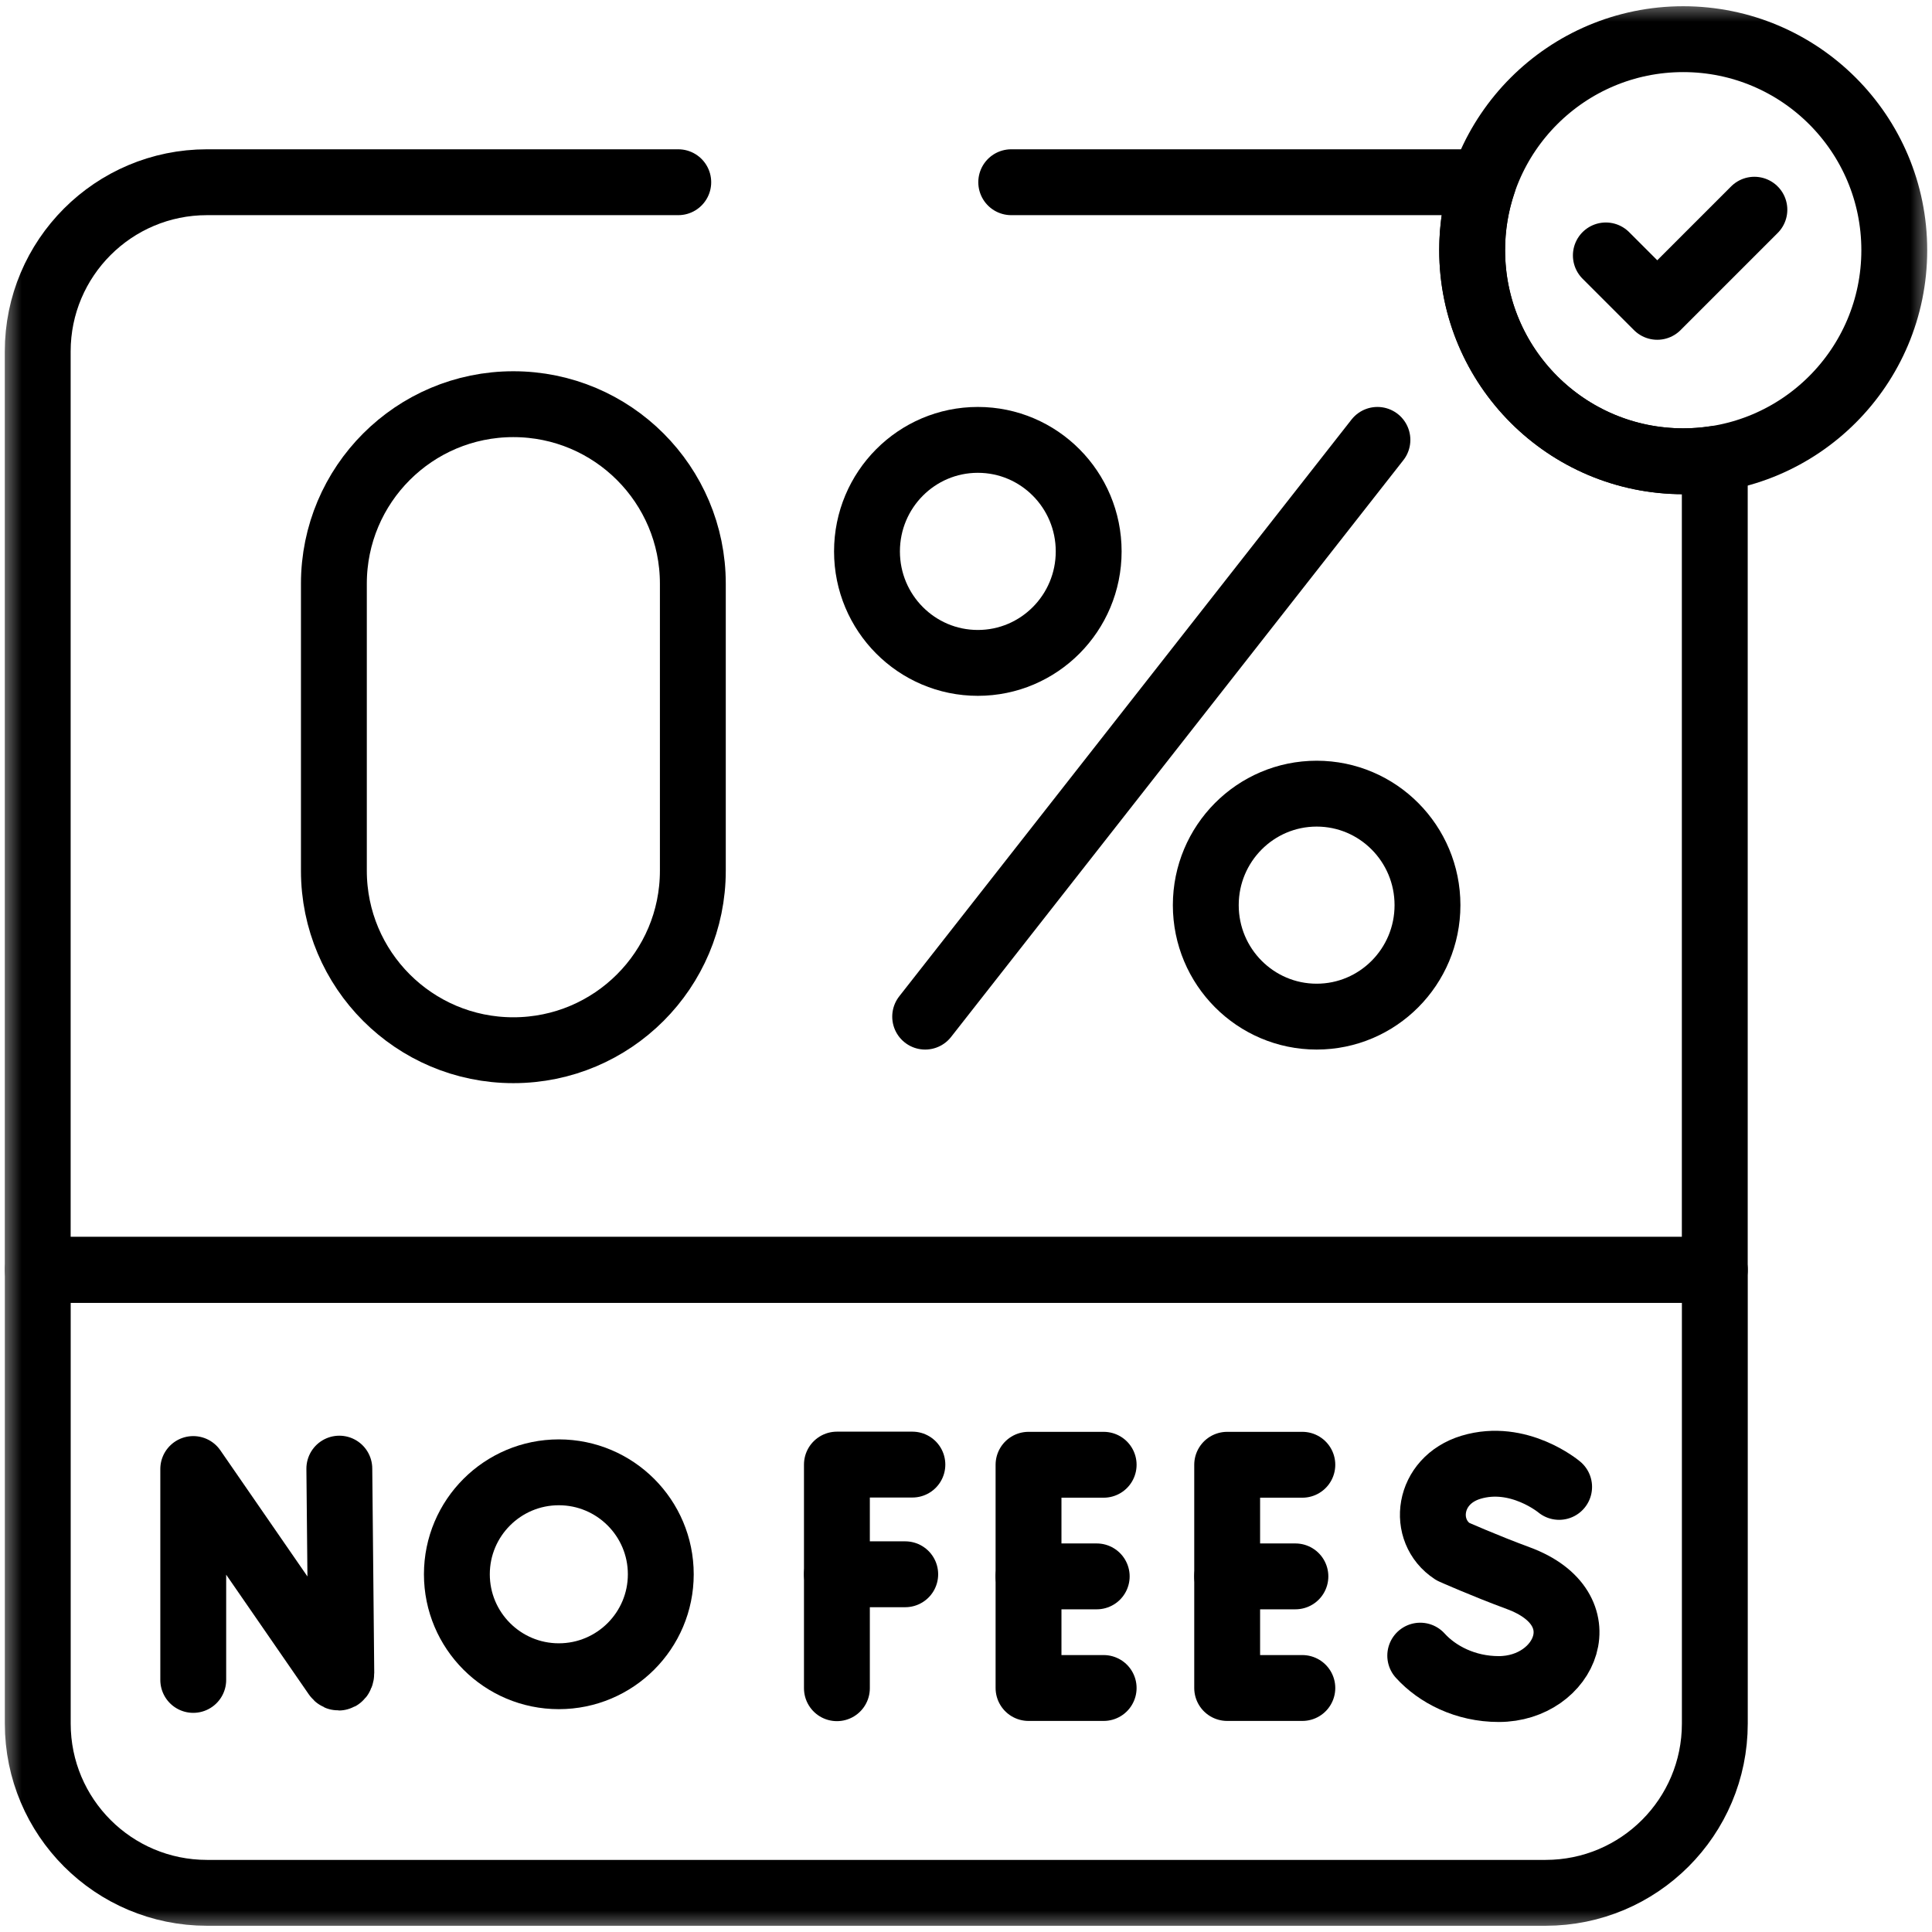
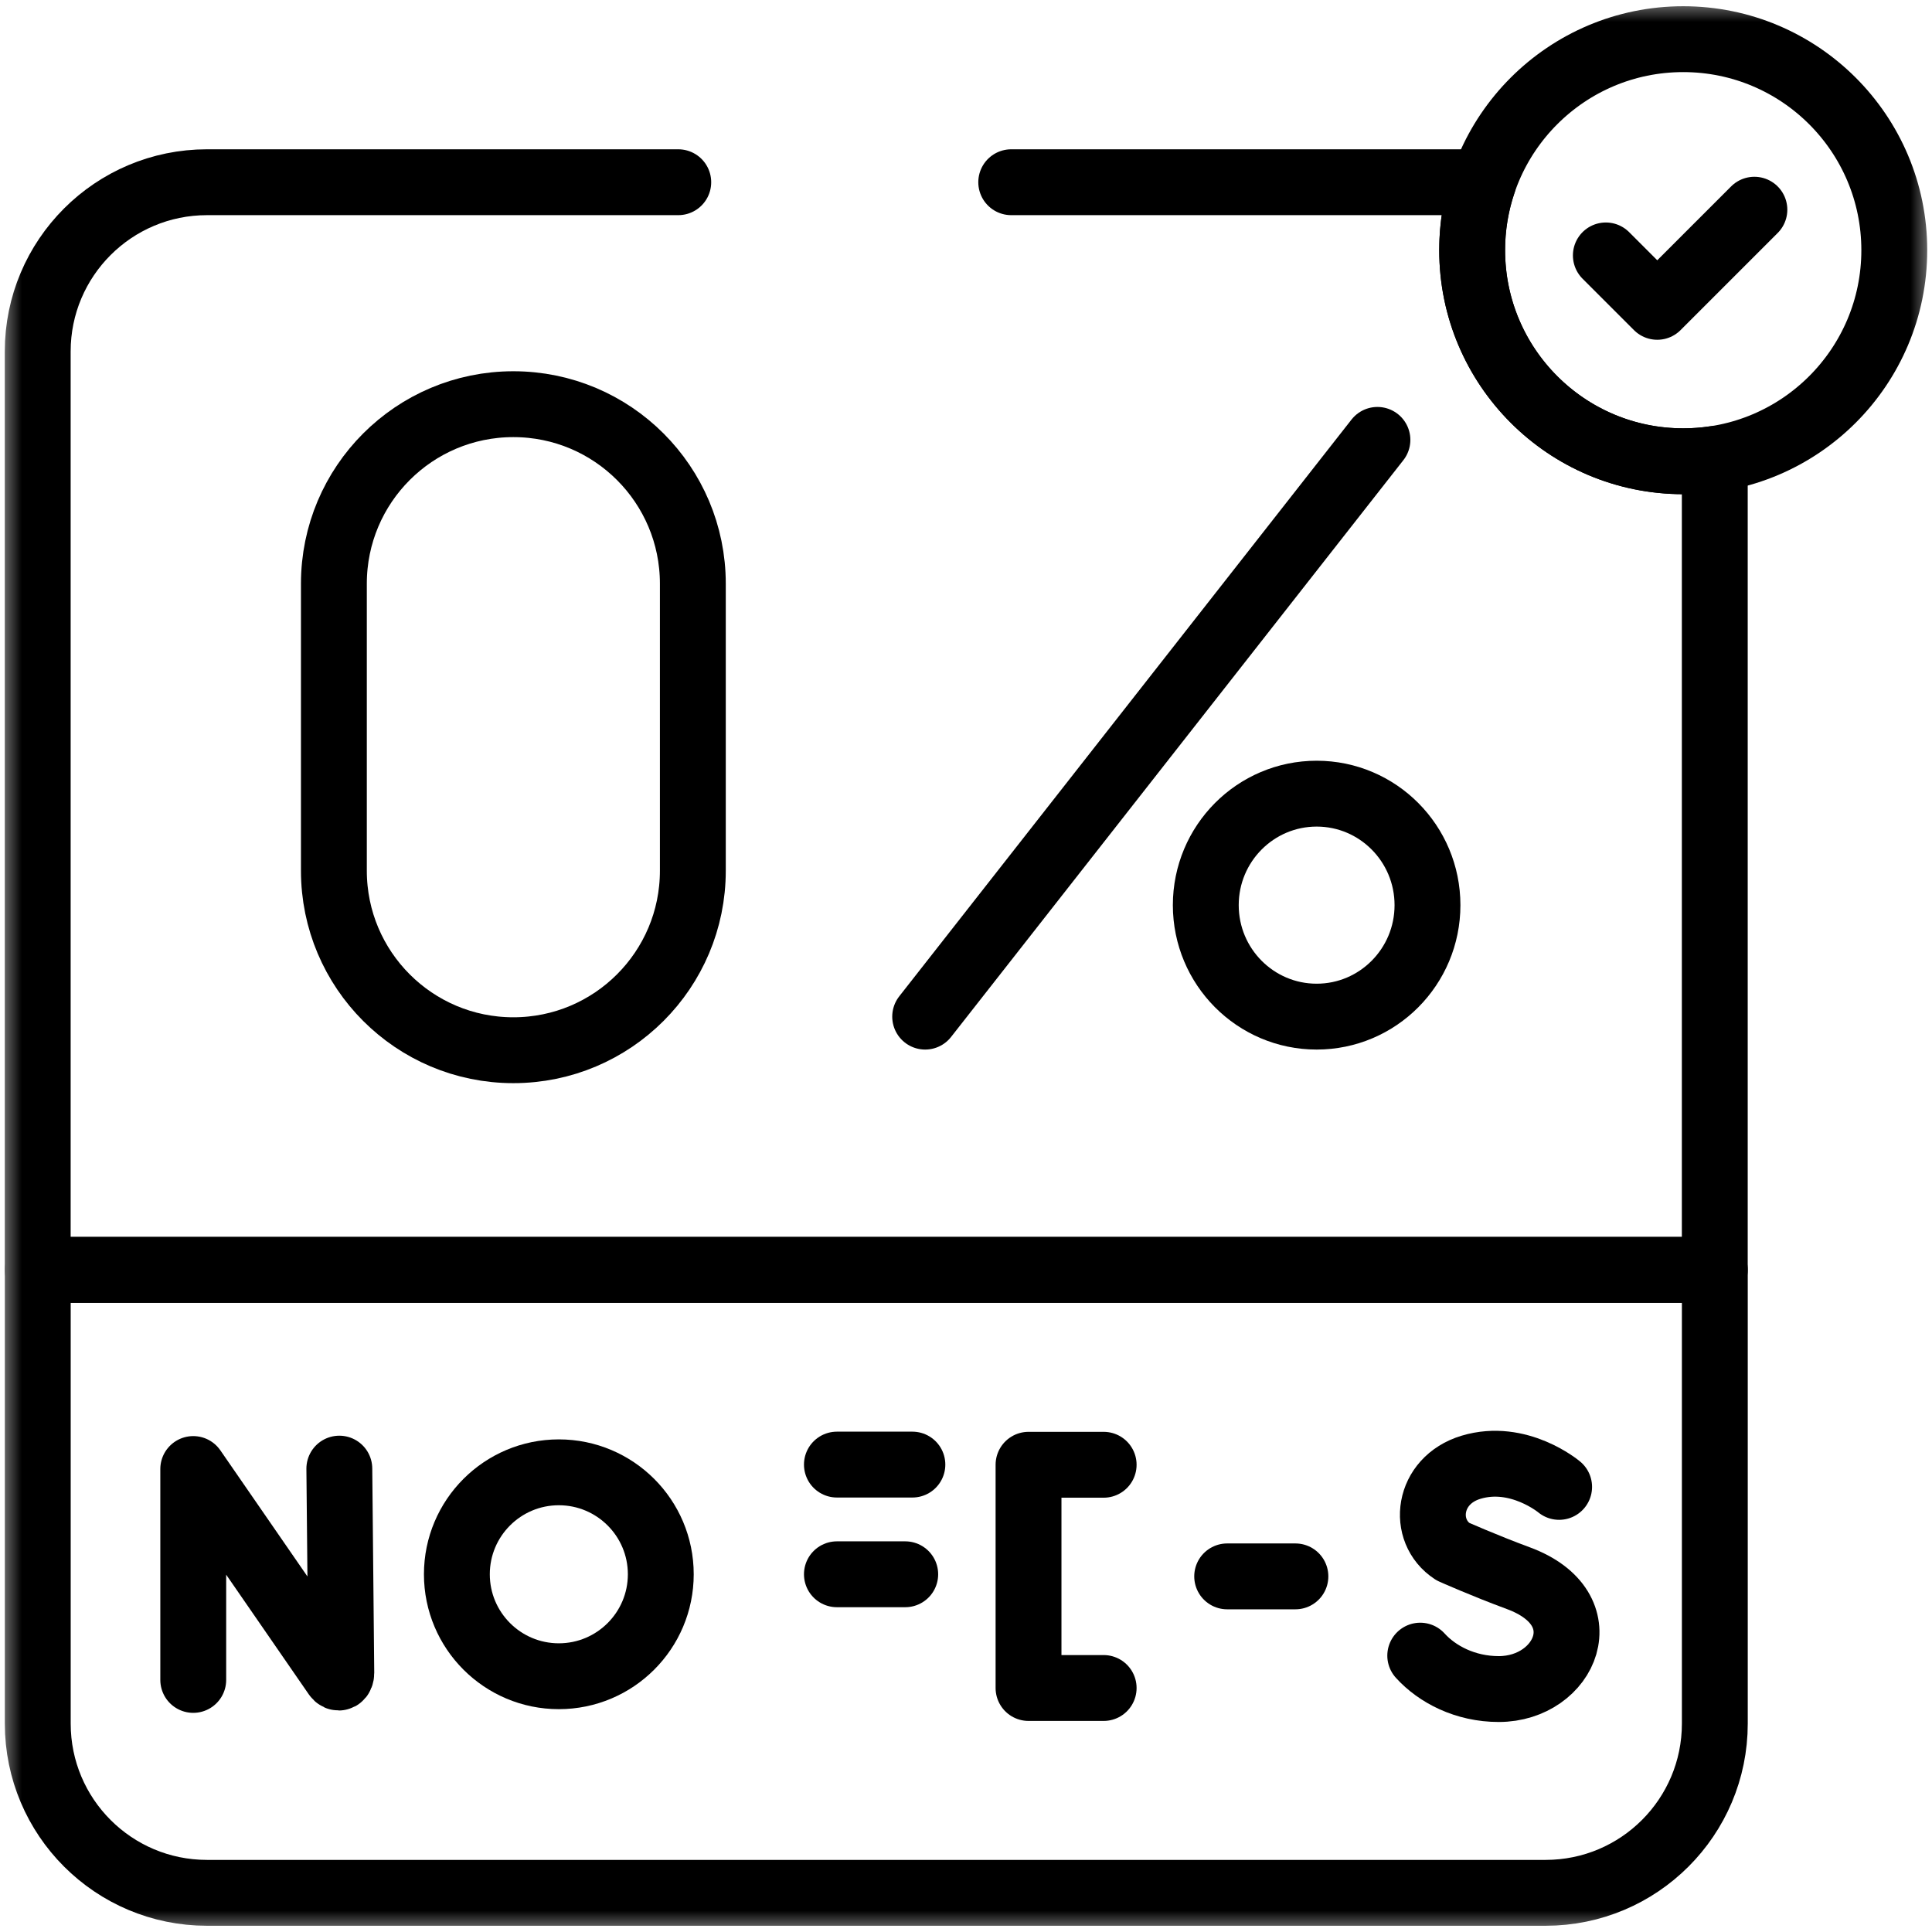
<svg xmlns="http://www.w3.org/2000/svg" width="44" height="44" viewBox="0 0 44 44" fill="none">
  <path d="M31.37 10.018L21.07 23.153" stroke="black" stroke-width="1.5" stroke-miterlimit="10" stroke-linecap="round" stroke-linejoin="round" />
  <mask id="mask0_152_2844" style="mask-type:luminance" maskUnits="userSpaceOnUse" x="0" y="0" width="44" height="44">
    <path d="M43.25 43.25V0.75H0.75V43.25H43.25Z" fill="white" stroke="white" stroke-width="1.5" />
  </mask>
  <g mask="url(#mask0_152_2844)">
-     <path d="M24.794 12.558C24.794 13.96 23.664 15.097 22.27 15.097C20.875 15.097 19.745 13.96 19.745 12.558C19.745 11.155 20.875 10.018 22.27 10.018C23.664 10.018 24.794 11.155 24.794 12.558Z" stroke="black" stroke-width="1.5" stroke-miterlimit="10" stroke-linecap="round" stroke-linejoin="round" />
    <path d="M32.51 20.614C32.51 22.016 31.38 23.153 29.986 23.153C28.592 23.153 27.461 22.016 27.461 20.614C27.461 19.212 28.592 18.075 29.986 18.075C31.38 18.075 32.51 19.212 32.51 20.614Z" stroke="black" stroke-width="1.5" stroke-miterlimit="10" stroke-linecap="round" stroke-linejoin="round" />
    <path d="M15.779 19.83C15.779 22.088 13.949 23.918 11.691 23.918C9.434 23.918 7.604 22.088 7.604 19.83V13.293C7.604 11.035 9.434 9.205 11.691 9.205C13.949 9.205 15.779 11.035 15.779 13.293V19.83Z" stroke="black" stroke-width="1.5" stroke-miterlimit="10" stroke-linecap="round" stroke-linejoin="round" />
    <path d="M0.86 28.92V39.254C0.86 41.383 2.585 43.108 4.714 43.108H35.2C37.328 43.108 39.054 41.383 39.054 39.254V28.92H0.86Z" stroke="black" stroke-width="1.5" stroke-miterlimit="10" stroke-linecap="round" stroke-linejoin="round" />
-     <path d="M20.779 33.355H19.06V38.448" stroke="black" stroke-width="1.5" stroke-miterlimit="10" stroke-linecap="round" stroke-linejoin="round" />
+     <path d="M20.779 33.355H19.06" stroke="black" stroke-width="1.5" stroke-miterlimit="10" stroke-linecap="round" stroke-linejoin="round" />
    <path d="M19.06 35.853H20.616" stroke="black" stroke-width="1.5" stroke-miterlimit="10" stroke-linecap="round" stroke-linejoin="round" />
    <path d="M25.135 33.359H23.424V38.443H25.135" stroke="black" stroke-width="1.5" stroke-miterlimit="10" stroke-linecap="round" stroke-linejoin="round" />
-     <path d="M24.977 35.901H23.424" stroke="black" stroke-width="1.5" stroke-miterlimit="10" stroke-linecap="round" stroke-linejoin="round" />
-     <path d="M29.66 33.359H27.948V38.443H29.66" stroke="black" stroke-width="1.5" stroke-miterlimit="10" stroke-linecap="round" stroke-linejoin="round" />
    <path d="M29.502 35.901H27.948" stroke="black" stroke-width="1.5" stroke-miterlimit="10" stroke-linecap="round" stroke-linejoin="round" />
    <path d="M35.508 33.863C35.508 33.863 34.587 33.089 33.501 33.416C32.504 33.717 32.365 34.866 33.086 35.336C33.086 35.336 33.794 35.652 34.579 35.942C36.468 36.639 35.654 38.467 34.133 38.467C33.372 38.467 32.732 38.133 32.345 37.706" stroke="black" stroke-width="1.5" stroke-miterlimit="10" stroke-linecap="round" stroke-linejoin="round" />
    <path d="M15.049 35.853C15.049 37.135 14.009 38.175 12.727 38.175C11.445 38.175 10.405 37.135 10.405 35.853C10.405 34.571 11.445 33.531 12.727 33.531C14.009 33.531 15.049 34.571 15.049 35.853Z" stroke="black" stroke-width="1.5" stroke-miterlimit="10" stroke-linecap="round" stroke-linejoin="round" />
    <path d="M4.401 38.259V33.456L7.648 38.159C7.709 38.246 7.773 38.203 7.773 38.097L7.728 33.447" stroke="black" stroke-width="1.5" stroke-miterlimit="10" stroke-linecap="round" stroke-linejoin="round" />
    <path d="M15.447 4.15H4.714C2.585 4.15 0.859 5.876 0.859 8.004V28.92H39.053V10.451C38.815 10.487 38.575 10.505 38.334 10.505C35.679 10.505 33.528 8.353 33.528 5.698C33.527 5.172 33.613 4.649 33.782 4.15H23.03" stroke="black" stroke-width="1.5" stroke-miterlimit="10" stroke-linecap="round" stroke-linejoin="round" />
    <path d="M43.141 5.698C43.141 8.353 40.989 10.505 38.334 10.505C35.679 10.505 33.527 8.353 33.527 5.698C33.527 3.044 35.679 0.892 38.334 0.892C40.989 0.892 43.141 3.044 43.141 5.698Z" stroke="black" stroke-width="1.5" stroke-miterlimit="10" stroke-linecap="round" stroke-linejoin="round" />
    <path d="M36.572 5.817L37.743 6.988L39.955 4.776" stroke="black" stroke-width="1.5" stroke-miterlimit="10" stroke-linecap="round" stroke-linejoin="round" />
  </g>
</svg>